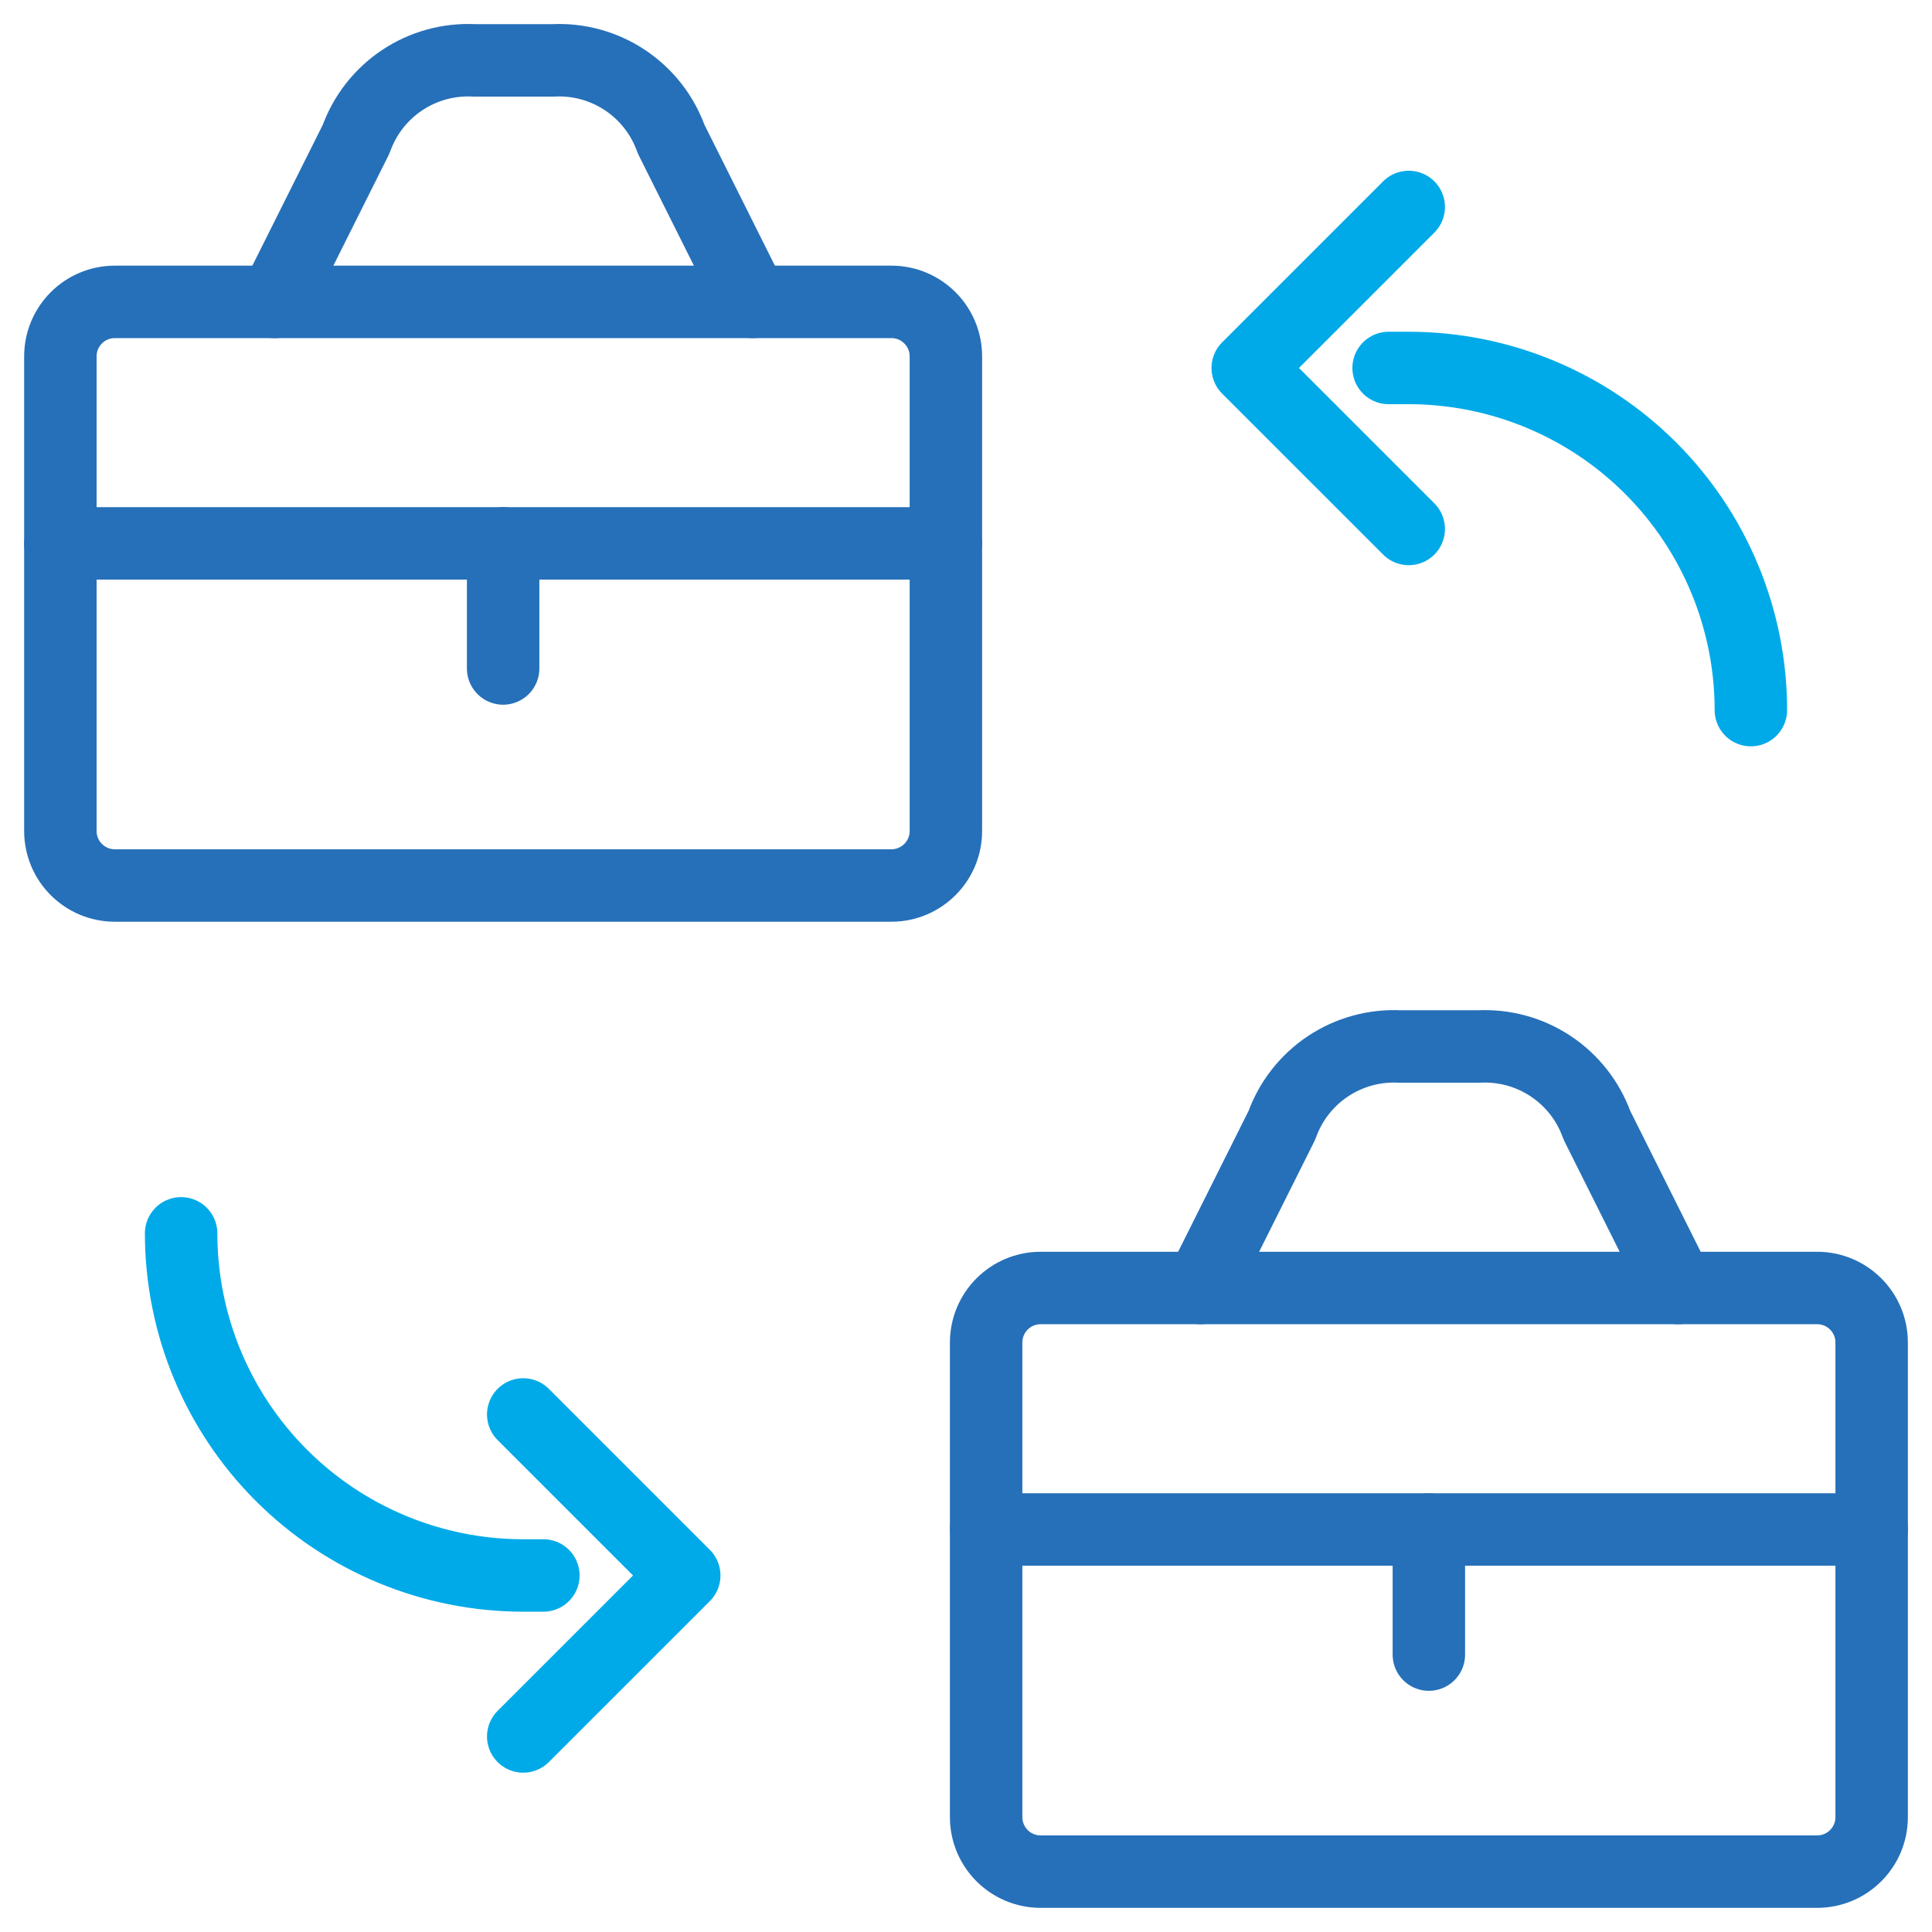
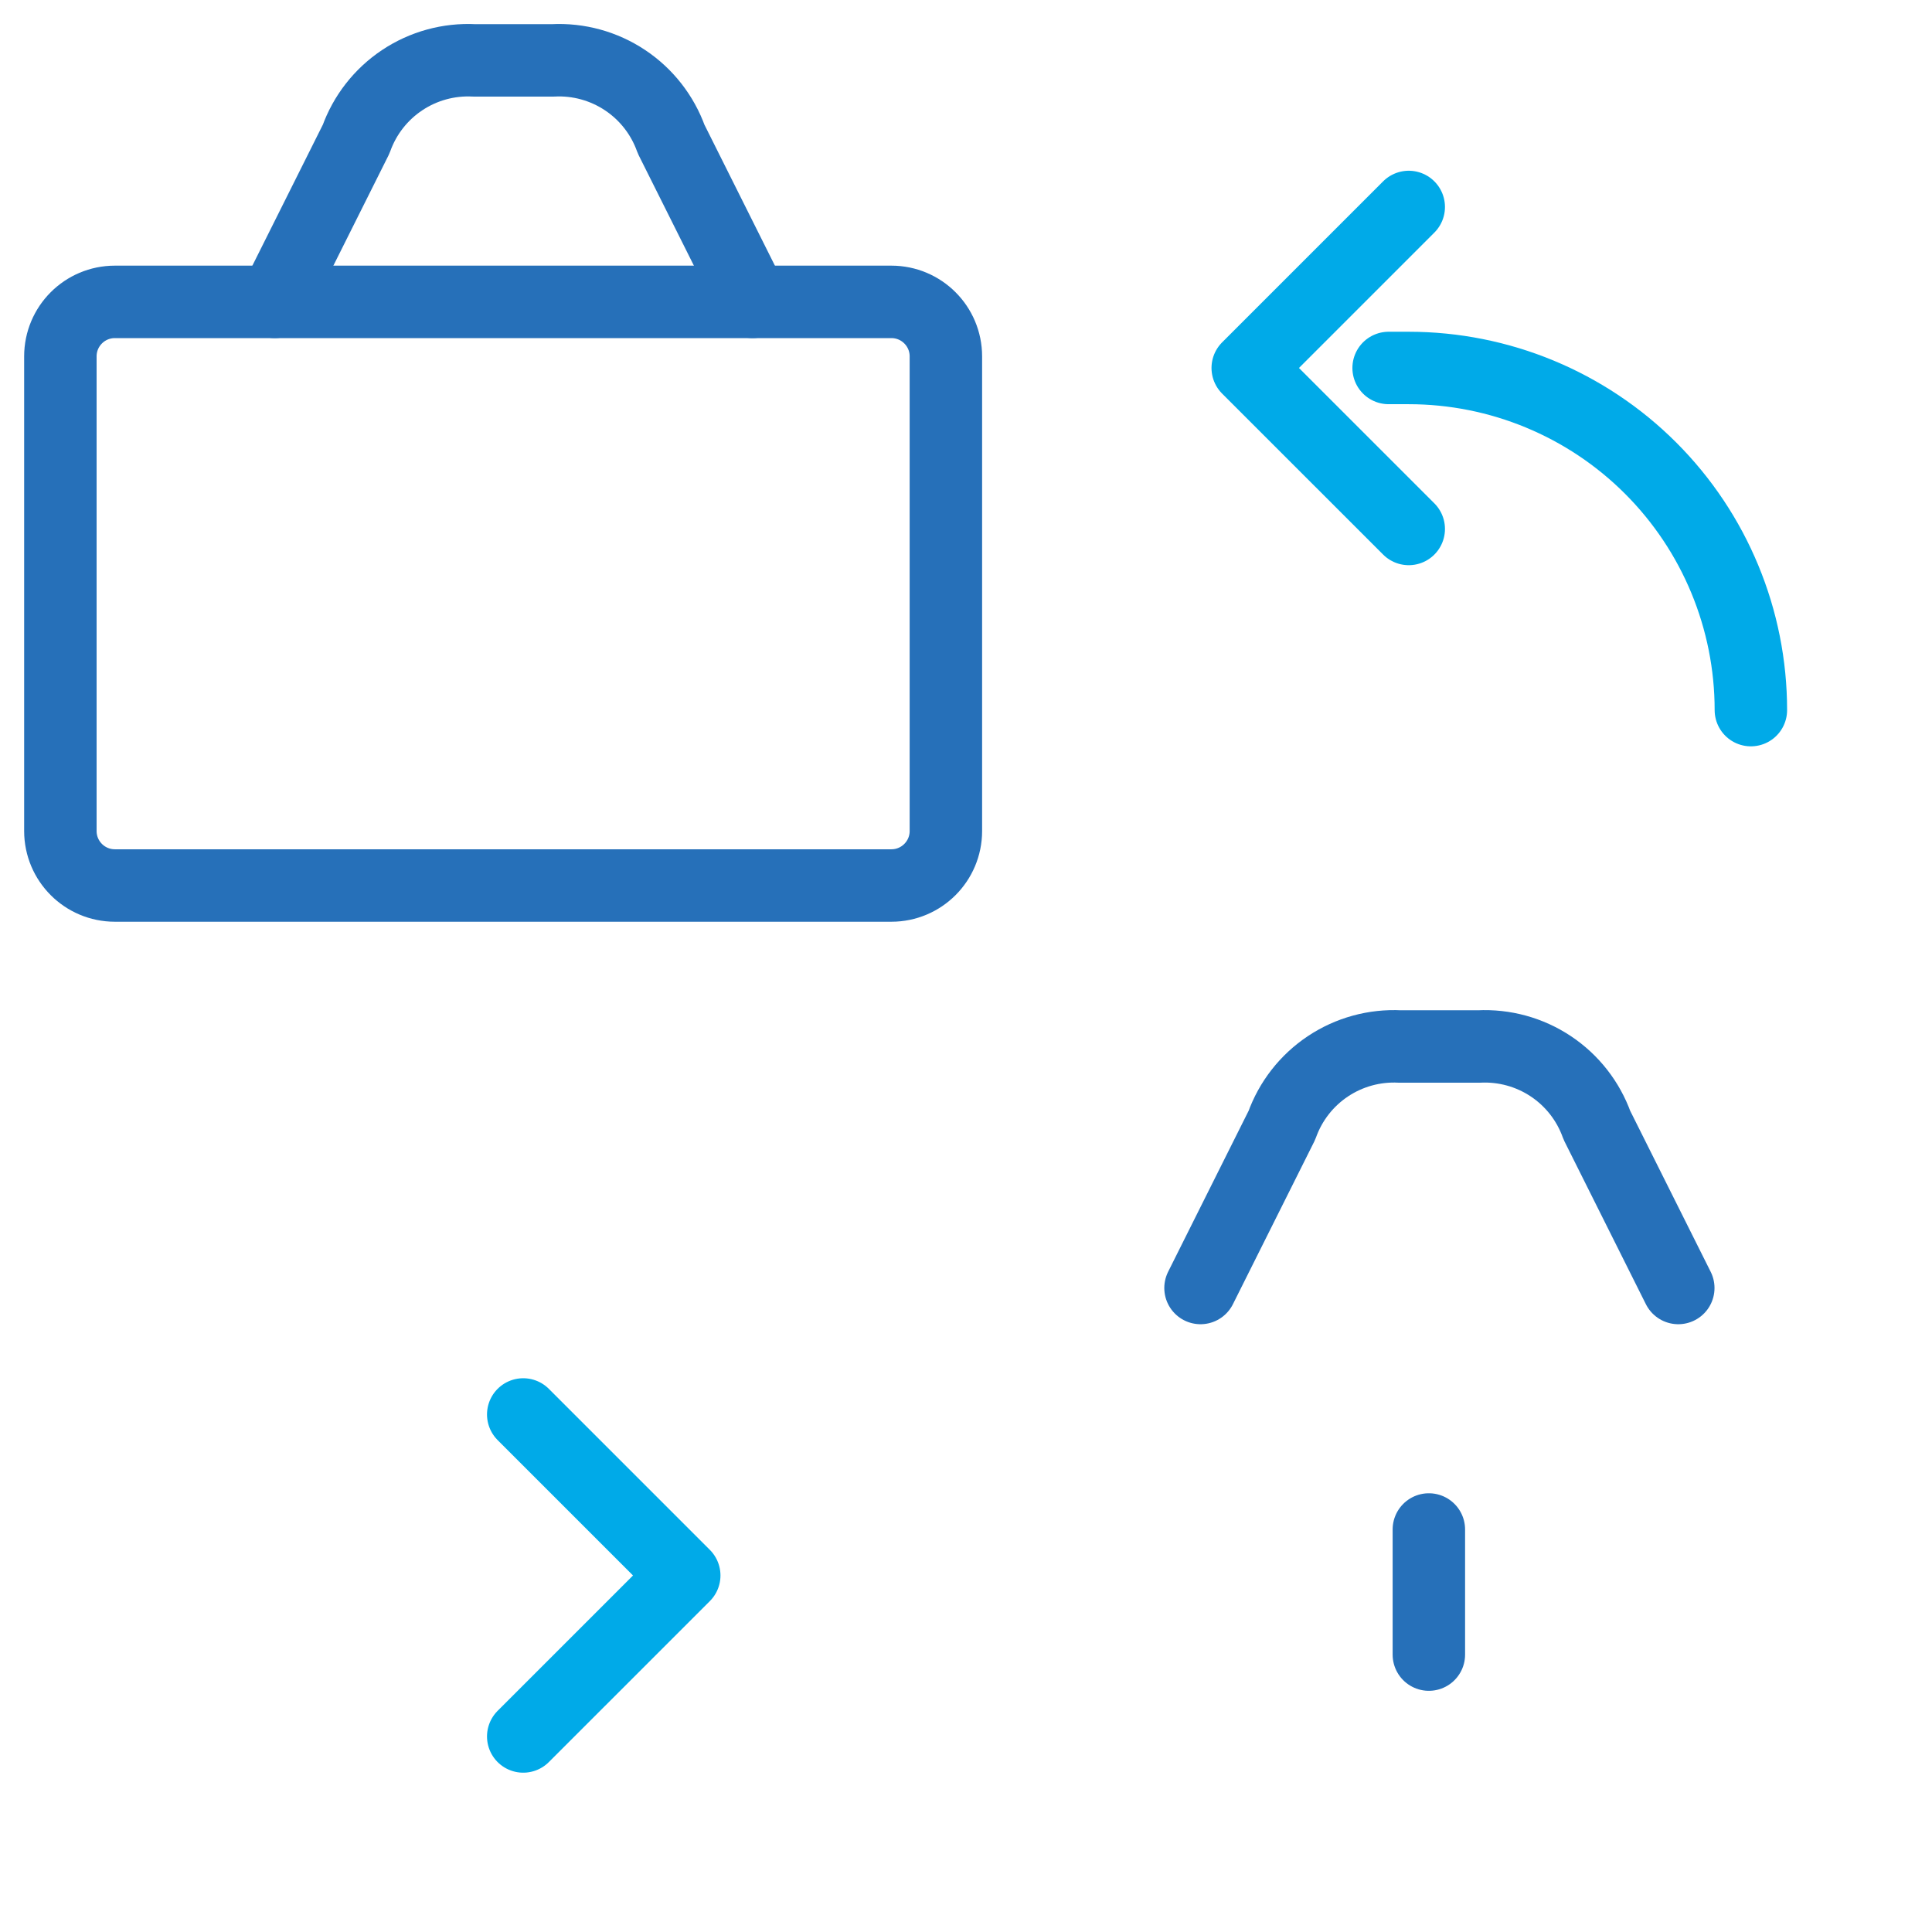
<svg xmlns="http://www.w3.org/2000/svg" width="80" height="80" viewBox="0 0 80 80" fill="none">
  <path d="M36.91 12.5H4.757C3.51 12.5 2.5 13.51 2.5 14.757V34.41C2.5 35.656 3.51 36.667 4.757 36.667H36.91C38.156 36.667 39.167 35.656 39.167 34.41V14.757C39.167 13.51 38.156 12.5 36.91 12.5Z" stroke="#2670B9" stroke-width="3" stroke-linecap="round" stroke-linejoin="round" />
  <path d="M11.377 12.5L14.747 5.76C15.103 4.763 15.771 3.907 16.652 3.32C17.533 2.732 18.58 2.445 19.637 2.5H22.897C23.955 2.445 25.002 2.733 25.883 3.32C26.765 3.907 27.433 4.763 27.79 5.76L31.16 12.5" stroke="#2670B9" stroke-width="3" stroke-linecap="round" stroke-linejoin="round" />
-   <path d="M2.5 22.5H39.167" stroke="#2670B9" stroke-width="3" stroke-linecap="round" stroke-linejoin="round" />
-   <path d="M20.834 22.5V27.68" stroke="#2670B9" stroke-width="3" stroke-linecap="round" stroke-linejoin="round" />
-   <path d="M75.244 53.333H43.091C41.844 53.333 40.834 54.344 40.834 55.59V75.243C40.834 76.49 41.844 77.5 43.091 77.5H75.244C76.49 77.5 77.501 76.49 77.501 75.243V55.59C77.501 54.344 76.49 53.333 75.244 53.333Z" stroke="#2670B9" stroke-width="3" stroke-linecap="round" stroke-linejoin="round" />
  <path d="M49.711 53.333L53.081 46.593C53.437 45.596 54.105 44.74 54.986 44.153C55.867 43.566 56.914 43.278 57.971 43.333H61.231C62.289 43.279 63.336 43.566 64.217 44.153C65.099 44.74 65.767 45.596 66.124 46.593L69.494 53.333" stroke="#2670B9" stroke-width="3" stroke-linecap="round" stroke-linejoin="round" />
-   <path d="M40.834 63.333H77.501" stroke="#2670B9" stroke-width="3" stroke-linecap="round" stroke-linejoin="round" />
  <path d="M59.166 63.333V68.513" stroke="#2670B9" stroke-width="3" stroke-linecap="round" stroke-linejoin="round" />
  <path d="M57.5 15.237H58.333C62.091 15.237 65.694 16.729 68.351 19.386C71.007 22.043 72.5 25.646 72.5 29.404" stroke="#00AAE8" stroke-width="3" stroke-linecap="round" stroke-linejoin="round" />
  <path d="M58.333 8.57L51.666 15.237L58.333 21.903" stroke="#00AAE8" stroke-width="3" stroke-linecap="round" stroke-linejoin="round" />
-   <path d="M22.5 65.237H21.667C17.909 65.237 14.306 63.744 11.649 61.087C8.993 58.431 7.5 54.827 7.5 51.07" stroke="#00AAE8" stroke-width="3" stroke-linecap="round" stroke-linejoin="round" />
  <path d="M21.666 71.903L28.333 65.237L21.666 58.57" stroke="#00AAE8" stroke-width="3" stroke-linecap="round" stroke-linejoin="round" />
</svg>